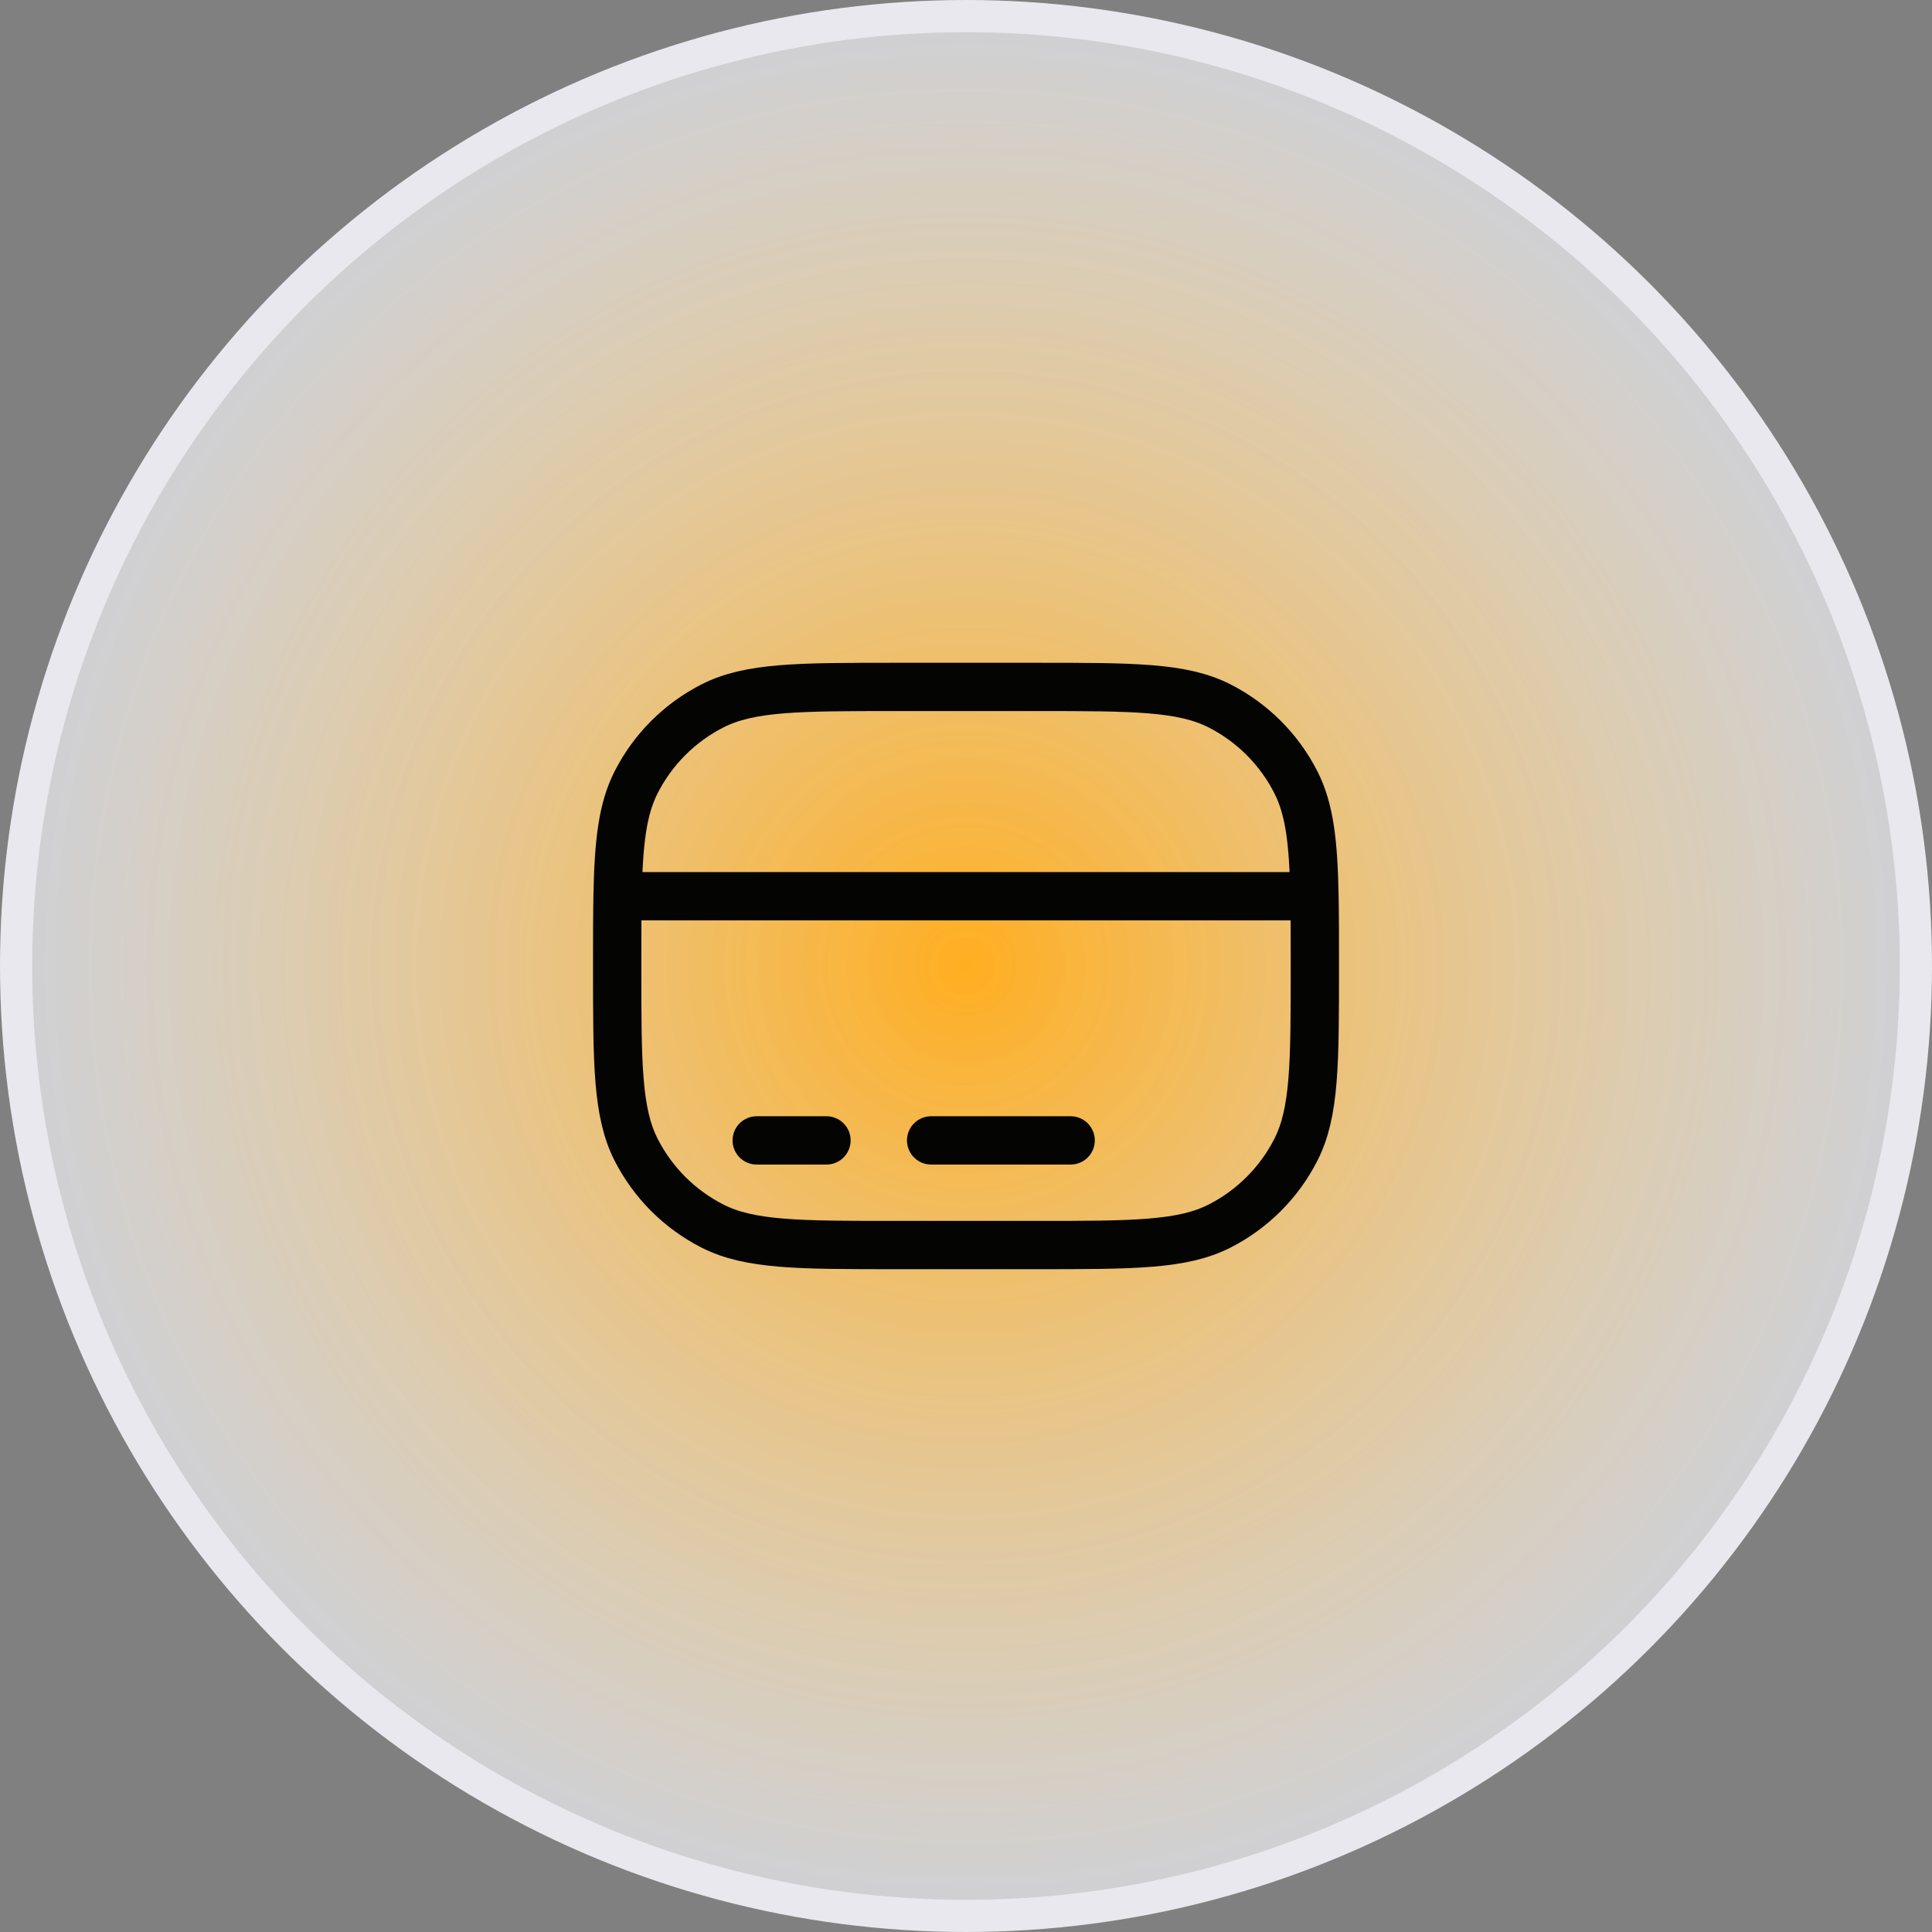
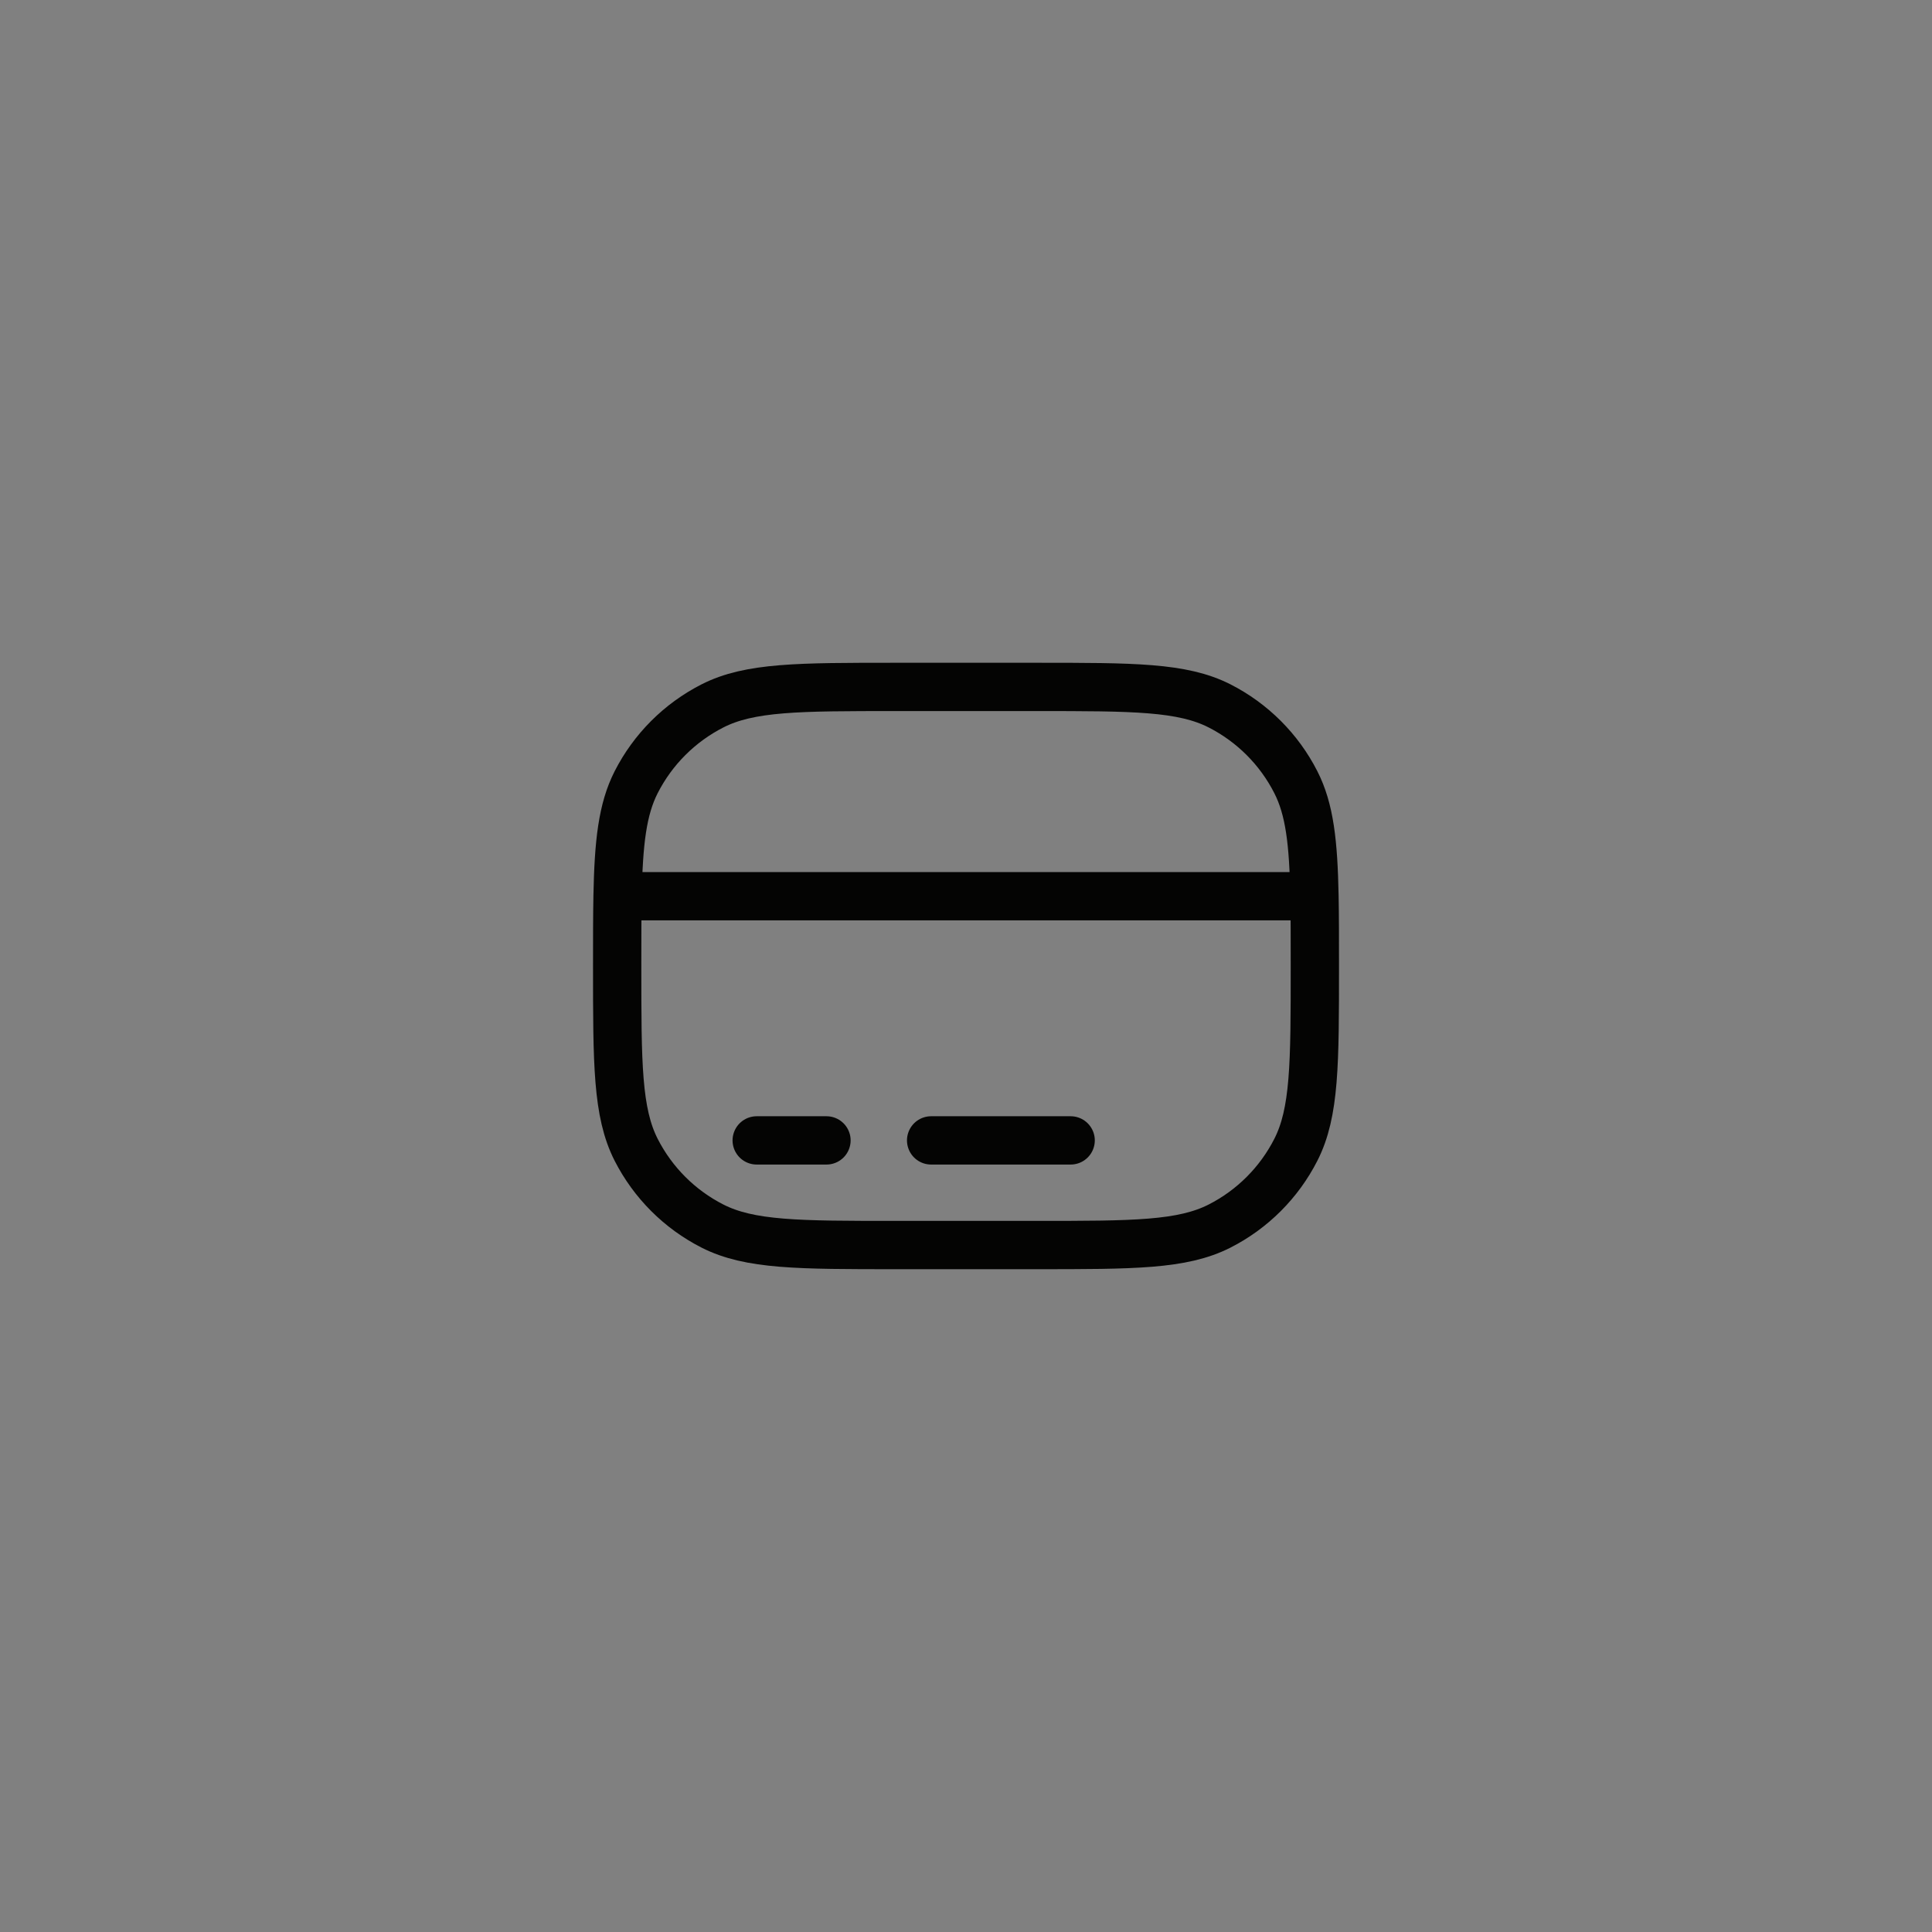
<svg xmlns="http://www.w3.org/2000/svg" width="60" height="60" viewBox="0 0 60 60" fill="none">
  <rect x="0" y="0" width="60" height="60" fill="#808080" stroke="none" />
-   <circle cx="30" cy="30" r="29.5" fill="url(#paint0_radial_567_2703)" stroke="#E8E8EE" />
  <path d="M33.25 35.416H28.917M25.667 35.416H23.5M19.179 27.833C19.167 28.458 19.167 29.172 19.167 30C19.167 33.033 19.167 34.55 19.757 35.709C20.277 36.728 21.105 37.557 22.125 38.076C23.283 38.666 24.8 38.666 27.834 38.666H32.167C35.201 38.666 36.717 38.666 37.876 38.076C38.895 37.557 39.724 36.728 40.243 35.709C40.834 34.55 40.834 33.033 40.834 30C40.834 29.172 40.834 28.458 40.822 27.833M19.179 27.833C19.211 26.166 19.328 25.133 19.757 24.291C20.277 23.271 21.105 22.443 22.125 21.923C23.283 21.333 24.8 21.333 27.834 21.333H32.167C35.201 21.333 36.717 21.333 37.876 21.923C38.895 22.443 39.724 23.271 40.243 24.291C40.673 25.133 40.79 26.166 40.822 27.833M19.179 27.833H40.822" stroke="#040403" stroke-width="1.5" stroke-linecap="round" />
  <defs>
    <radialGradient id="paint0_radial_567_2703" cx="0" cy="0" r="1" gradientUnits="userSpaceOnUse" gradientTransform="translate(30 30) rotate(90) scale(30)">
      <stop stop-color="#FFAE20" />
      <stop offset="0.948" stop-color="#F6F6F9" stop-opacity="0.68" />
    </radialGradient>
  </defs>
</svg>